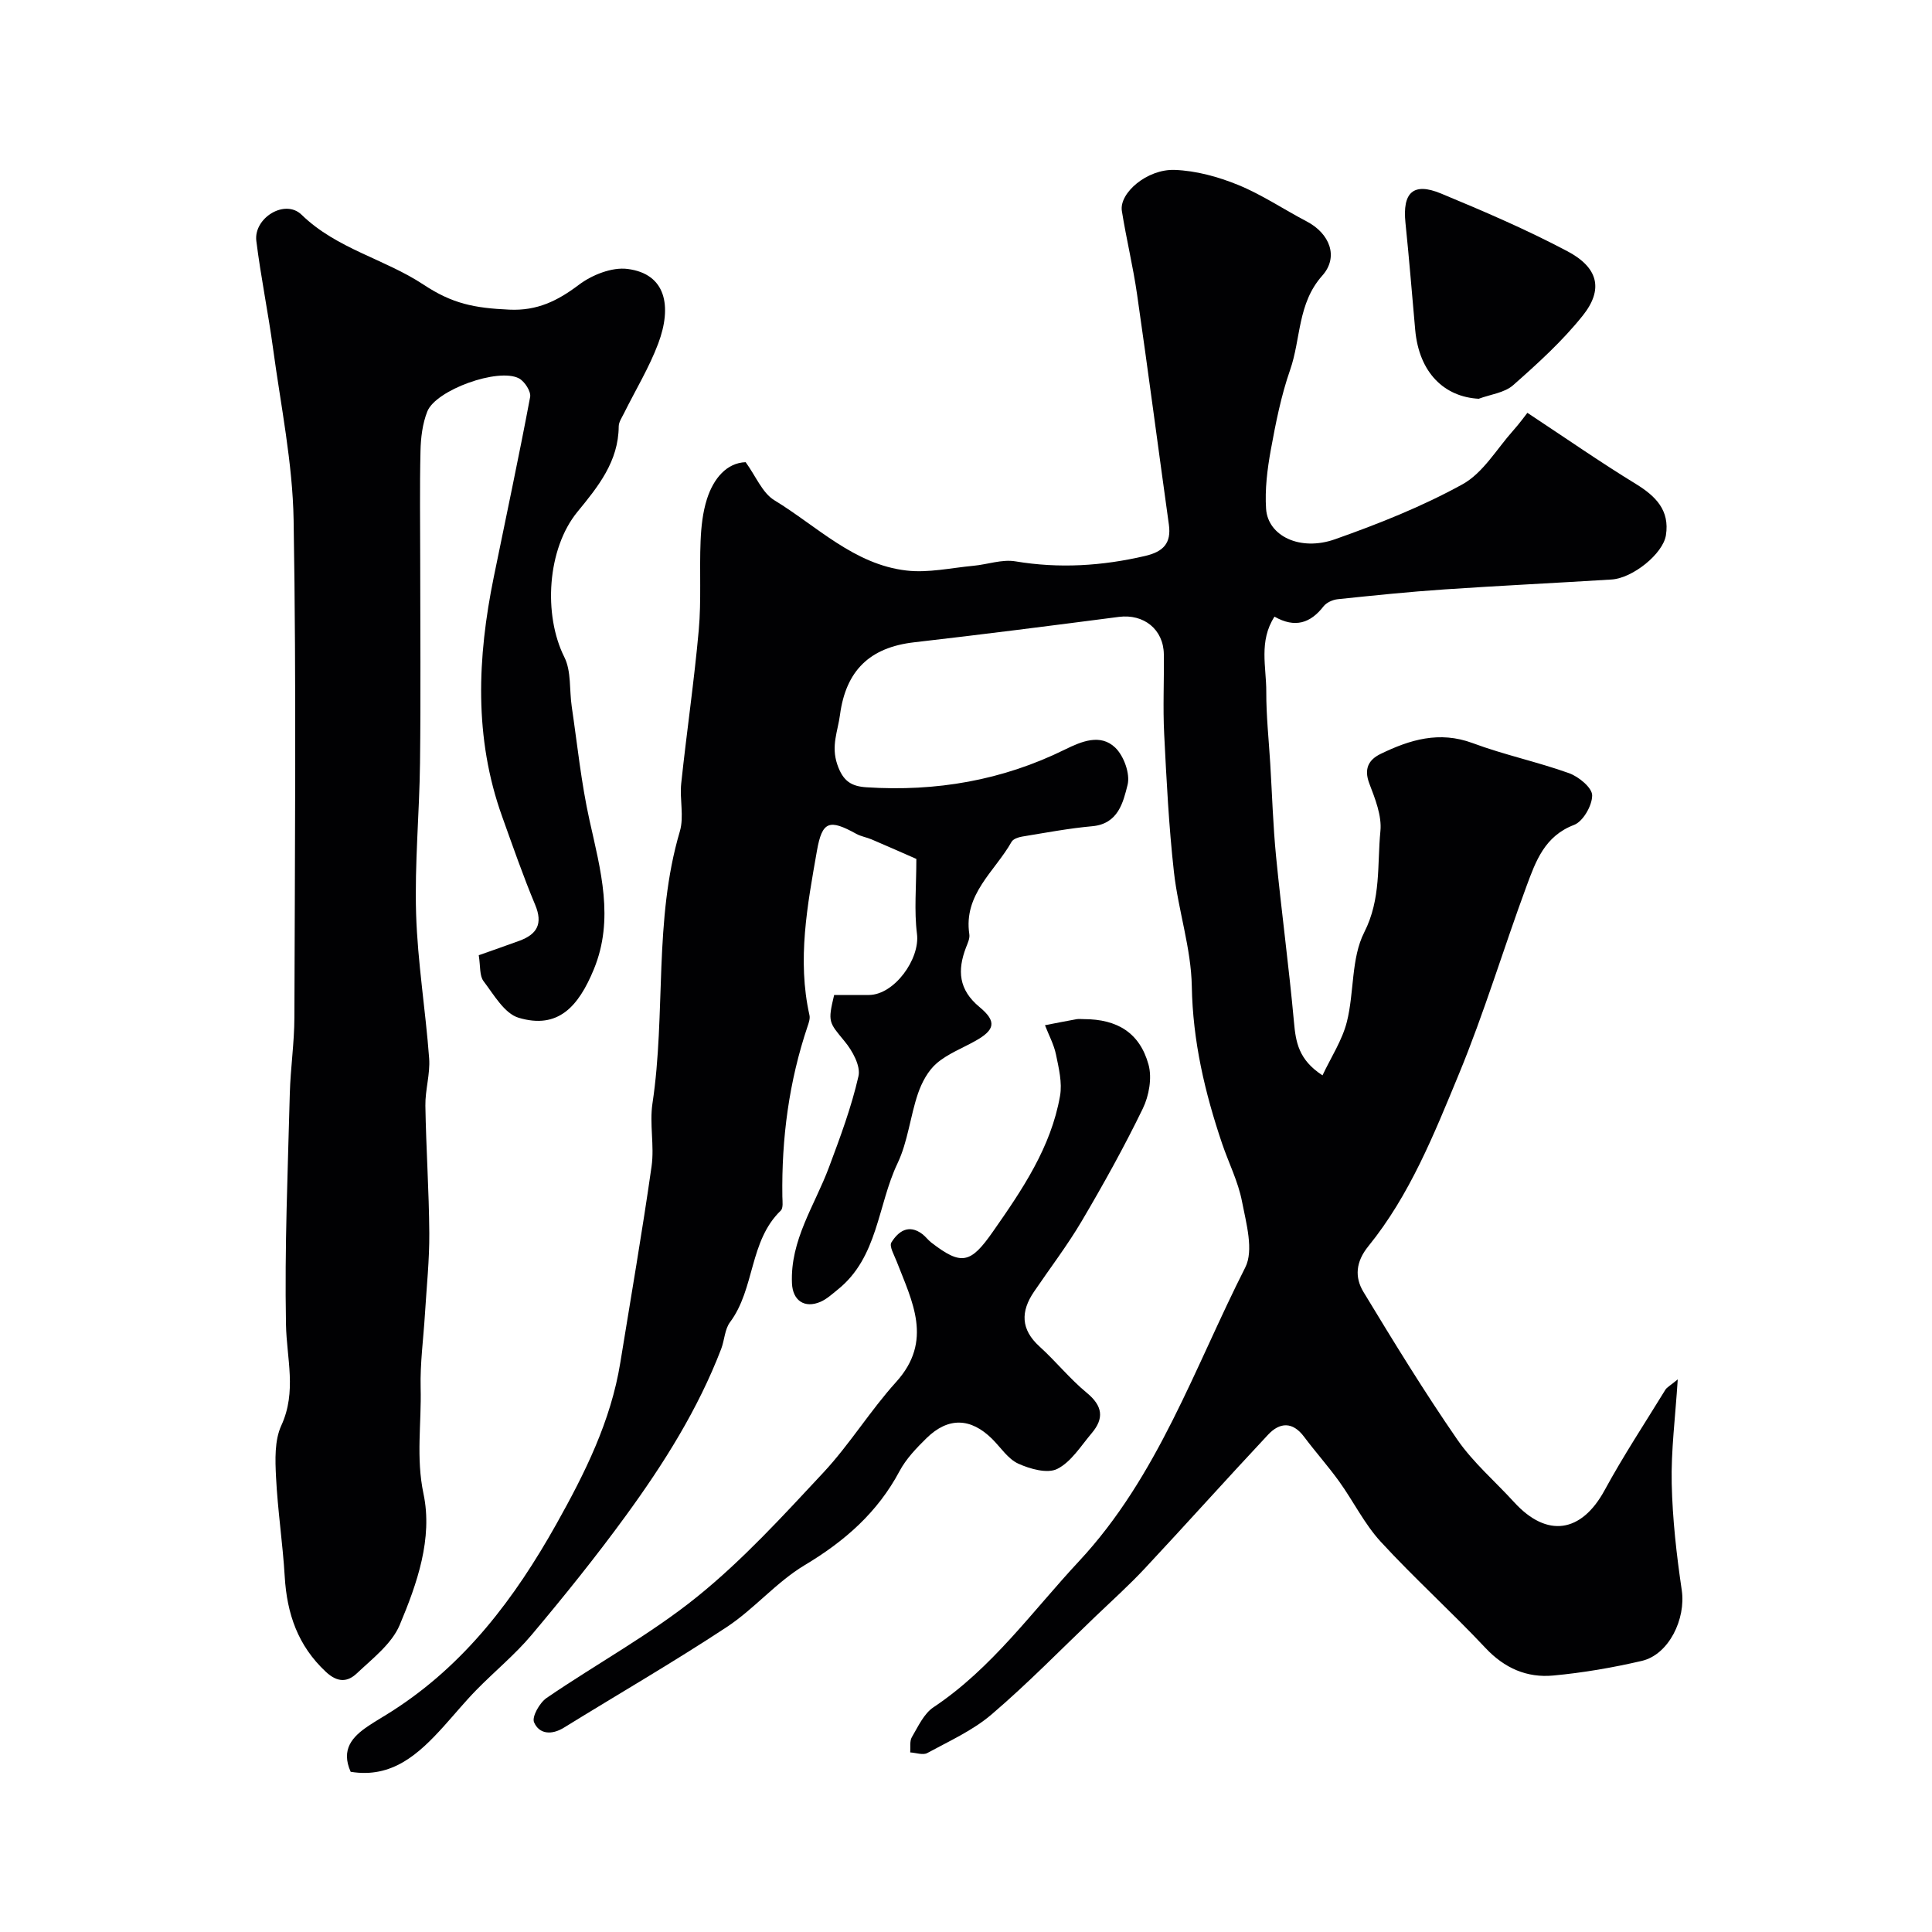
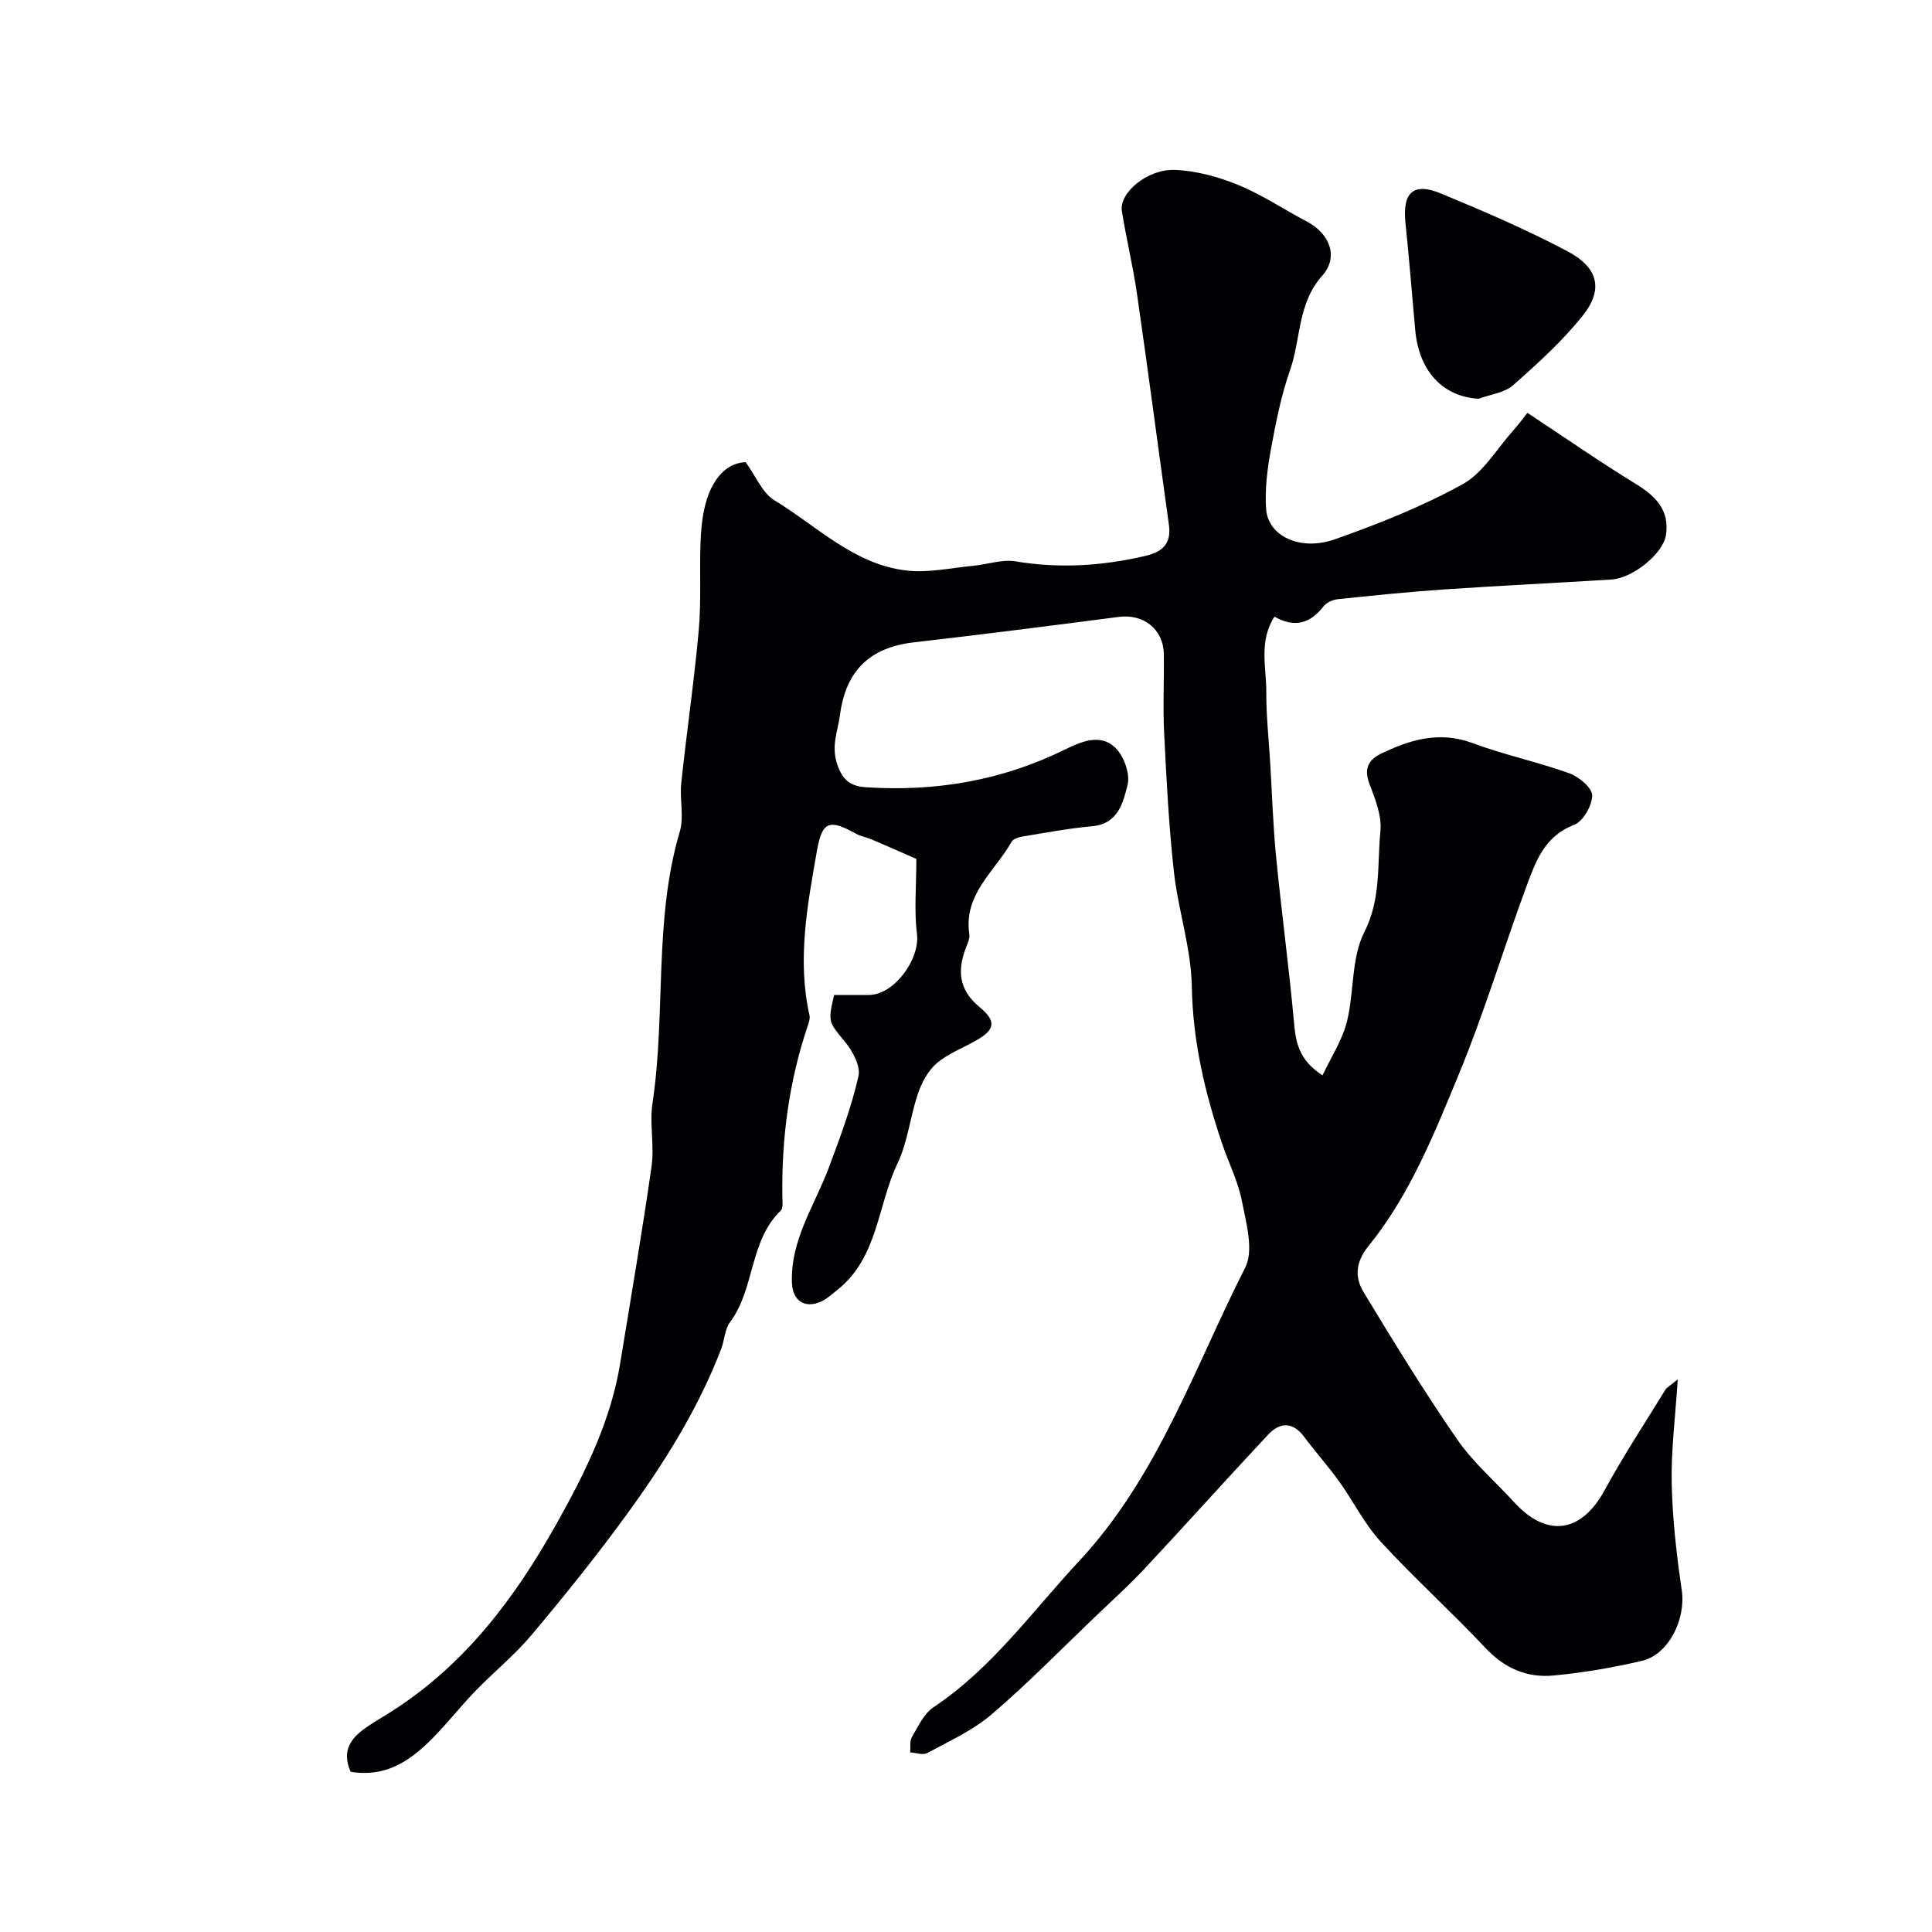
<svg xmlns="http://www.w3.org/2000/svg" enable-background="new 0 0 400 400" viewBox="0 0 400 400">
  <g fill="#010103">
-     <path d="m172.7 206c2.7 0 4.96.02 7.22 0 5.24-.04 10.59-7.45 9.93-12.65-.61-4.81-.13-9.75-.13-15.52-2.78-1.22-6-2.65-9.24-4.03-1.05-.45-2.22-.62-3.21-1.17-5.56-3.07-7.05-2.67-8.14 3.56-1.97 11.23-4.11 22.51-1.54 33.99.16.69-.13 1.54-.37 2.25-3.87 11.46-5.42 23.26-5.24 35.32.02.98.21 2.37-.33 2.89-6.56 6.32-5.32 16.16-10.51 23.11-1.1 1.47-1.13 3.7-1.82 5.51-4.8 12.52-11.9 23.78-19.74 34.54-6.17 8.47-12.76 16.65-19.5 24.67-3.46 4.12-7.7 7.58-11.48 11.45-2.35 2.4-4.48 5.01-6.74 7.51-5.18 5.73-10.69 10.81-19.26 9.4-2.06-4.62.33-7.26 3.65-9.48 1.62-1.09 3.33-2.05 4.97-3.11 15.04-9.63 25.37-23.35 33.97-38.7 5.93-10.58 11.28-21.31 13.24-33.43 2.19-13.54 4.54-27.06 6.47-40.63.61-4.28-.46-8.79.19-13.06 2.81-18.67.21-37.86 5.66-56.28.91-3.07-.06-6.65.29-9.95 1.12-10.59 2.68-21.14 3.63-31.74.55-6.11.12-12.31.38-18.45.12-2.92.44-5.93 1.32-8.69 1.38-4.31 4.13-7.49 8.01-7.62 2.14 2.95 3.46 6.37 5.94 7.88 8.83 5.37 16.49 13.29 27.34 14.55 4.53.53 9.25-.55 13.87-.98 2.91-.27 5.92-1.38 8.69-.92 9.09 1.52 17.96.96 26.88-1.12 3.72-.87 5.45-2.61 4.9-6.51-2.21-15.87-4.29-31.77-6.58-47.63-.83-5.79-2.23-11.5-3.15-17.28-.59-3.7 5.21-8.71 10.94-8.5 4.43.16 9 1.42 13.14 3.11 4.94 2.02 9.44 5.07 14.2 7.56 4.73 2.48 6.69 7.32 3.21 11.22-5.14 5.76-4.4 13.06-6.66 19.53-1.86 5.33-2.97 10.95-3.99 16.53-.73 4.01-1.25 8.19-.98 12.23.38 5.61 7.05 8.84 14.26 6.29 9.03-3.19 18.04-6.77 26.4-11.38 4.25-2.34 7.07-7.29 10.48-11.11 1.37-1.54 2.59-3.22 2.96-3.69 8.13 5.37 15.13 10.24 22.4 14.69 4.16 2.55 7.1 5.47 6.28 10.66-.61 3.85-6.89 8.89-11.25 9.16-11.53.72-23.07 1.27-34.6 2.05-7.38.5-14.74 1.26-22.1 2.03-1.03.11-2.31.68-2.93 1.47-2.71 3.49-5.9 4.56-10.16 2.14-3.29 5.09-1.68 10.45-1.7 15.54-.02 4.96.52 9.92.82 14.88.39 6.43.58 12.87 1.21 19.27 1.12 11.42 2.66 22.8 3.7 34.22.37 4.13.93 7.83 5.91 11.06 1.76-3.74 4.07-7.23 5.04-11.06 1.55-6.12.86-13.16 3.6-18.55 3.53-6.95 2.66-13.98 3.35-20.97.31-3.19-1.1-6.7-2.3-9.85-1.15-3.04-.15-4.91 2.34-6.12 6.05-2.94 12.15-4.8 19.05-2.24 6.52 2.43 13.41 3.88 19.97 6.23 2 .72 4.78 3.01 4.78 4.59.01 2.11-1.89 5.41-3.75 6.12-6.09 2.31-7.93 7.52-9.83 12.65-4.79 12.96-8.76 26.25-14.04 39.01-5.12 12.38-10.14 25-18.72 35.57-2.63 3.24-2.85 6.43-1 9.48 6.25 10.32 12.56 20.62 19.41 30.54 3.29 4.77 7.85 8.67 11.8 13 6.79 7.42 13.9 6.32 18.7-2.49 3.87-7.12 8.35-13.91 12.59-20.82.31-.5.94-.81 2.56-2.14-.51 7.92-1.4 14.74-1.25 21.54.16 7.38 1 14.79 2.08 22.1.88 5.92-2.65 13.33-8.27 14.64-6.02 1.4-12.18 2.46-18.33 3.03-5.44.51-10.09-1.5-14.03-5.7-7.05-7.51-14.73-14.43-21.7-22.01-3.38-3.68-5.65-8.37-8.6-12.47-2.29-3.18-4.92-6.12-7.27-9.26-2.38-3.18-5.04-2.99-7.44-.43-8.59 9.17-16.97 18.54-25.55 27.72-3.24 3.46-6.78 6.65-10.21 9.93-7.12 6.81-14.02 13.89-21.5 20.28-3.88 3.32-8.76 5.51-13.31 7.99-.89.48-2.34-.06-3.53-.13.09-1.07-.15-2.33.34-3.16 1.3-2.2 2.48-4.86 4.48-6.19 12.11-8.07 20.42-19.83 30.13-30.24 16.34-17.53 23.88-40.04 34.41-60.8 1.81-3.56.2-9.18-.67-13.69-.79-4.11-2.76-7.97-4.12-11.98-3.57-10.56-6.07-21.21-6.27-32.55-.14-7.91-2.81-15.73-3.7-23.67-1.06-9.49-1.54-19.04-2.02-28.58-.28-5.49 0-11-.07-16.5-.07-5.17-4.17-8.4-9.3-7.74-14.12 1.83-28.24 3.64-42.38 5.26-9.2 1.05-14.15 5.85-15.37 15.03-.45 3.4-1.87 6.38-.57 10.23 1.19 3.54 2.96 4.56 6.07 4.76 14.37.93 28.11-1.42 41.08-7.82 3.45-1.7 7.34-3.32 10.4-.4 1.79 1.71 3.14 5.44 2.56 7.73-.91 3.6-1.93 8.07-7.31 8.55-4.87.44-9.71 1.36-14.54 2.15-.77.13-1.83.49-2.16 1.07-3.45 6.13-10.01 10.85-8.75 19.16.13.86-.35 1.85-.69 2.73-1.81 4.74-1.54 8.73 2.79 12.32 3.65 3.02 3.18 4.76-.85 7.02-2.7 1.52-5.72 2.66-8.02 4.64-1.78 1.53-3.08 3.97-3.86 6.25-1.62 4.75-2.1 9.97-4.23 14.44-4.15 8.7-4.03 19.46-12.38 26.15-1.14.92-2.27 1.97-3.58 2.54-3.3 1.41-5.74-.26-5.9-3.81-.4-8.95 4.7-16.13 7.65-24.02 2.32-6.21 4.66-12.47 6.12-18.9.48-2.11-1.26-5.26-2.87-7.2-3.25-3.97-3.53-3.93-2.17-9.6z" />
-     <path d="m99.12 197.77c2.96-1.05 5.69-1.99 8.41-2.99 3.65-1.34 4.92-3.51 3.27-7.45-2.51-6-4.64-12.15-6.84-18.28-5.86-16.33-5.13-32.92-1.73-49.58 2.53-12.42 5.19-24.82 7.53-37.28.21-1.14-1.14-3.23-2.31-3.85-4.27-2.26-17.23 2.39-18.99 6.87-.99 2.52-1.34 5.41-1.4 8.15-.18 7.53-.06 15.06-.06 22.59 0 13.99.13 27.99-.04 41.98-.12 10.43-1.13 20.88-.81 31.29.31 9.98 1.96 19.92 2.7 29.9.24 3.22-.83 6.53-.78 9.79.14 8.79.75 17.58.81 26.37.04 5.59-.56 11.19-.9 16.78-.31 5.1-1.02 10.21-.89 15.3.19 7.28-.99 14.43.59 21.91 1.95 9.25-1.32 18.58-4.92 27.15-1.64 3.91-5.62 6.95-8.88 10.03-1.88 1.78-3.93 2-6.41-.31-5.82-5.43-8.06-12.05-8.52-19.72-.41-6.88-1.46-13.72-1.8-20.59-.18-3.57-.33-7.6 1.09-10.69 3.24-7.05 1.1-13.87.97-20.91-.3-15.92.38-31.85.79-47.78.14-5.27.94-10.53.95-15.8.09-34.32.42-68.65-.16-102.96-.2-11.87-2.66-23.72-4.26-35.56-1.01-7.43-2.53-14.8-3.46-22.24-.59-4.73 5.9-8.8 9.37-5.43 7.3 7.09 17.15 9.12 25.23 14.46 5.99 3.96 10.48 4.86 17.81 5.19 5.73.26 9.95-1.81 14.36-5.14 2.71-2.05 6.85-3.7 10.07-3.29 8.01 1 9.25 7.76 6.37 15.44-1.88 5-4.71 9.64-7.09 14.45-.43.87-1.08 1.8-1.09 2.7-.05 7.27-4.25 12.46-8.54 17.69-6.29 7.66-7.11 21.33-2.72 30.09 1.47 2.93 1.02 6.8 1.53 10.23 1.16 7.86 1.96 15.8 3.68 23.54 2.29 10.29 5.16 20.48.91 30.83-3.2 7.79-7.44 12.49-15.57 10.07-2.94-.87-5.13-4.75-7.26-7.56-.88-1.12-.64-3.07-1.01-5.39z" />
-     <path d="m224.4 211c6.9 0 11.57 2.82 13.39 9.42.76 2.75.1 6.46-1.19 9.11-3.85 7.93-8.14 15.65-12.62 23.25-2.99 5.07-6.6 9.79-9.91 14.67-2.77 4.08-2.75 7.79 1.14 11.32 3.39 3.07 6.29 6.71 9.81 9.61 3.28 2.7 3.61 5.27 1.01 8.34-2.24 2.64-4.24 5.94-7.13 7.4-2.04 1.03-5.64.02-8.08-1.09-2.13-.97-3.63-3.35-5.4-5.11-4.44-4.4-9.1-4.56-13.59-.17-2.1 2.06-4.24 4.29-5.6 6.85-4.57 8.57-11.37 14.51-19.65 19.46-5.84 3.5-10.42 9.05-16.14 12.82-11.02 7.26-22.46 13.88-33.7 20.82-2.51 1.55-5.1 1.37-6.17-1.12-.49-1.14 1.15-4.04 2.59-5.03 10.34-7.08 21.48-13.13 31.19-20.97 9.46-7.64 17.79-16.77 26.12-25.7 5.45-5.85 9.69-12.81 15.06-18.75 7.72-8.53 3.33-16.66.1-25-.5-1.29-1.56-3.11-1.08-3.89 1.42-2.29 3.57-3.89 6.42-1.73.66.5 1.16 1.21 1.81 1.72 6.27 4.84 8.15 4.42 12.79-2.23 6.07-8.68 12.03-17.44 13.9-28.11.48-2.73-.26-5.75-.84-8.56-.43-2.09-1.5-4.05-2.28-6.07 2.18-.42 4.36-.86 6.55-1.25.48-.08 1-.01 1.5-.01z" />
+     <path d="m172.7 206c2.7 0 4.96.02 7.22 0 5.24-.04 10.59-7.45 9.93-12.65-.61-4.81-.13-9.75-.13-15.52-2.78-1.22-6-2.65-9.24-4.03-1.05-.45-2.22-.62-3.21-1.17-5.56-3.07-7.05-2.67-8.14 3.56-1.97 11.23-4.11 22.51-1.54 33.99.16.69-.13 1.54-.37 2.25-3.87 11.46-5.42 23.26-5.24 35.32.02.98.21 2.37-.33 2.89-6.56 6.32-5.32 16.16-10.51 23.11-1.1 1.47-1.13 3.7-1.82 5.51-4.8 12.52-11.9 23.78-19.74 34.54-6.17 8.47-12.76 16.65-19.5 24.67-3.46 4.12-7.7 7.58-11.48 11.45-2.35 2.4-4.48 5.01-6.74 7.51-5.18 5.73-10.69 10.81-19.26 9.4-2.06-4.62.33-7.26 3.65-9.48 1.62-1.09 3.33-2.05 4.97-3.11 15.04-9.63 25.37-23.35 33.97-38.7 5.93-10.58 11.28-21.31 13.24-33.43 2.19-13.54 4.54-27.06 6.47-40.63.61-4.28-.46-8.79.19-13.06 2.81-18.67.21-37.86 5.66-56.28.91-3.07-.06-6.65.29-9.95 1.12-10.59 2.68-21.14 3.63-31.74.55-6.11.12-12.31.38-18.45.12-2.92.44-5.93 1.32-8.69 1.38-4.31 4.13-7.49 8.01-7.62 2.14 2.95 3.46 6.37 5.94 7.88 8.83 5.37 16.49 13.29 27.34 14.55 4.53.53 9.25-.55 13.87-.98 2.91-.27 5.92-1.38 8.69-.92 9.09 1.52 17.96.96 26.88-1.12 3.72-.87 5.45-2.61 4.9-6.51-2.21-15.87-4.29-31.77-6.58-47.63-.83-5.79-2.23-11.5-3.15-17.28-.59-3.7 5.21-8.71 10.94-8.5 4.43.16 9 1.42 13.14 3.11 4.94 2.02 9.44 5.07 14.2 7.56 4.73 2.48 6.69 7.32 3.21 11.22-5.14 5.76-4.4 13.06-6.66 19.53-1.86 5.33-2.97 10.95-3.99 16.53-.73 4.01-1.25 8.19-.98 12.23.38 5.61 7.05 8.84 14.26 6.29 9.03-3.19 18.04-6.77 26.4-11.38 4.25-2.34 7.07-7.29 10.48-11.11 1.37-1.54 2.59-3.22 2.96-3.69 8.13 5.37 15.13 10.24 22.4 14.69 4.16 2.55 7.1 5.47 6.28 10.66-.61 3.85-6.89 8.89-11.25 9.16-11.53.72-23.07 1.27-34.6 2.05-7.38.5-14.74 1.26-22.1 2.03-1.03.11-2.31.68-2.93 1.47-2.71 3.49-5.9 4.56-10.16 2.14-3.29 5.09-1.68 10.45-1.7 15.54-.02 4.96.52 9.92.82 14.88.39 6.43.58 12.87 1.21 19.27 1.12 11.42 2.66 22.8 3.7 34.22.37 4.13.93 7.83 5.91 11.06 1.76-3.74 4.07-7.23 5.04-11.06 1.55-6.12.86-13.16 3.6-18.55 3.53-6.95 2.66-13.98 3.35-20.97.31-3.19-1.1-6.7-2.3-9.85-1.15-3.04-.15-4.91 2.34-6.12 6.05-2.94 12.15-4.8 19.05-2.24 6.52 2.43 13.41 3.88 19.97 6.23 2 .72 4.78 3.01 4.78 4.59.01 2.11-1.89 5.41-3.75 6.12-6.09 2.31-7.93 7.52-9.83 12.65-4.79 12.96-8.76 26.25-14.04 39.01-5.12 12.38-10.14 25-18.72 35.57-2.63 3.24-2.85 6.43-1 9.48 6.25 10.32 12.56 20.62 19.41 30.54 3.29 4.77 7.85 8.67 11.8 13 6.79 7.42 13.9 6.32 18.7-2.49 3.87-7.12 8.35-13.91 12.59-20.82.31-.5.94-.81 2.56-2.14-.51 7.92-1.4 14.74-1.25 21.54.16 7.38 1 14.79 2.08 22.1.88 5.92-2.65 13.33-8.27 14.64-6.02 1.4-12.18 2.46-18.33 3.03-5.44.51-10.09-1.5-14.03-5.7-7.05-7.51-14.73-14.43-21.7-22.01-3.38-3.68-5.65-8.37-8.6-12.47-2.29-3.18-4.92-6.12-7.27-9.26-2.38-3.18-5.04-2.99-7.44-.43-8.59 9.17-16.97 18.54-25.55 27.72-3.24 3.46-6.78 6.65-10.21 9.93-7.12 6.81-14.02 13.89-21.5 20.28-3.88 3.32-8.76 5.51-13.31 7.99-.89.48-2.34-.06-3.53-.13.09-1.07-.15-2.33.34-3.16 1.3-2.2 2.48-4.86 4.48-6.19 12.11-8.07 20.42-19.83 30.13-30.24 16.34-17.53 23.88-40.04 34.41-60.8 1.81-3.56.2-9.18-.67-13.69-.79-4.11-2.76-7.97-4.12-11.98-3.57-10.56-6.07-21.21-6.27-32.55-.14-7.91-2.81-15.73-3.7-23.67-1.06-9.49-1.54-19.04-2.02-28.58-.28-5.49 0-11-.07-16.5-.07-5.17-4.17-8.4-9.3-7.74-14.12 1.83-28.24 3.64-42.38 5.26-9.2 1.05-14.15 5.85-15.37 15.03-.45 3.4-1.87 6.38-.57 10.23 1.19 3.54 2.96 4.56 6.07 4.76 14.37.93 28.11-1.42 41.08-7.82 3.45-1.7 7.34-3.32 10.4-.4 1.79 1.71 3.14 5.44 2.56 7.73-.91 3.6-1.93 8.07-7.31 8.55-4.87.44-9.71 1.36-14.54 2.15-.77.13-1.83.49-2.16 1.07-3.45 6.13-10.01 10.85-8.75 19.16.13.86-.35 1.85-.69 2.73-1.81 4.74-1.54 8.73 2.79 12.32 3.65 3.02 3.18 4.76-.85 7.02-2.7 1.52-5.72 2.66-8.02 4.64-1.78 1.53-3.08 3.97-3.86 6.25-1.62 4.75-2.1 9.97-4.23 14.44-4.15 8.7-4.03 19.46-12.38 26.15-1.14.92-2.27 1.97-3.58 2.54-3.3 1.41-5.74-.26-5.9-3.81-.4-8.95 4.7-16.13 7.65-24.02 2.32-6.21 4.66-12.47 6.12-18.9.48-2.11-1.26-5.26-2.87-7.2-3.25-3.97-3.53-3.93-2.17-9.6" />
    <path d="m306.15 82.56c-7.07-.38-12.35-5.33-13.15-14.29-.66-7.36-1.25-14.73-2.01-22.09-.66-6.33 1.6-8.5 7.37-6.11 8.85 3.67 17.7 7.47 26.16 11.95 6.42 3.4 7.48 7.91 3.19 13.3-4.22 5.29-9.33 9.93-14.43 14.43-1.81 1.59-4.72 1.91-7.13 2.81z" />
  </g>
</svg>